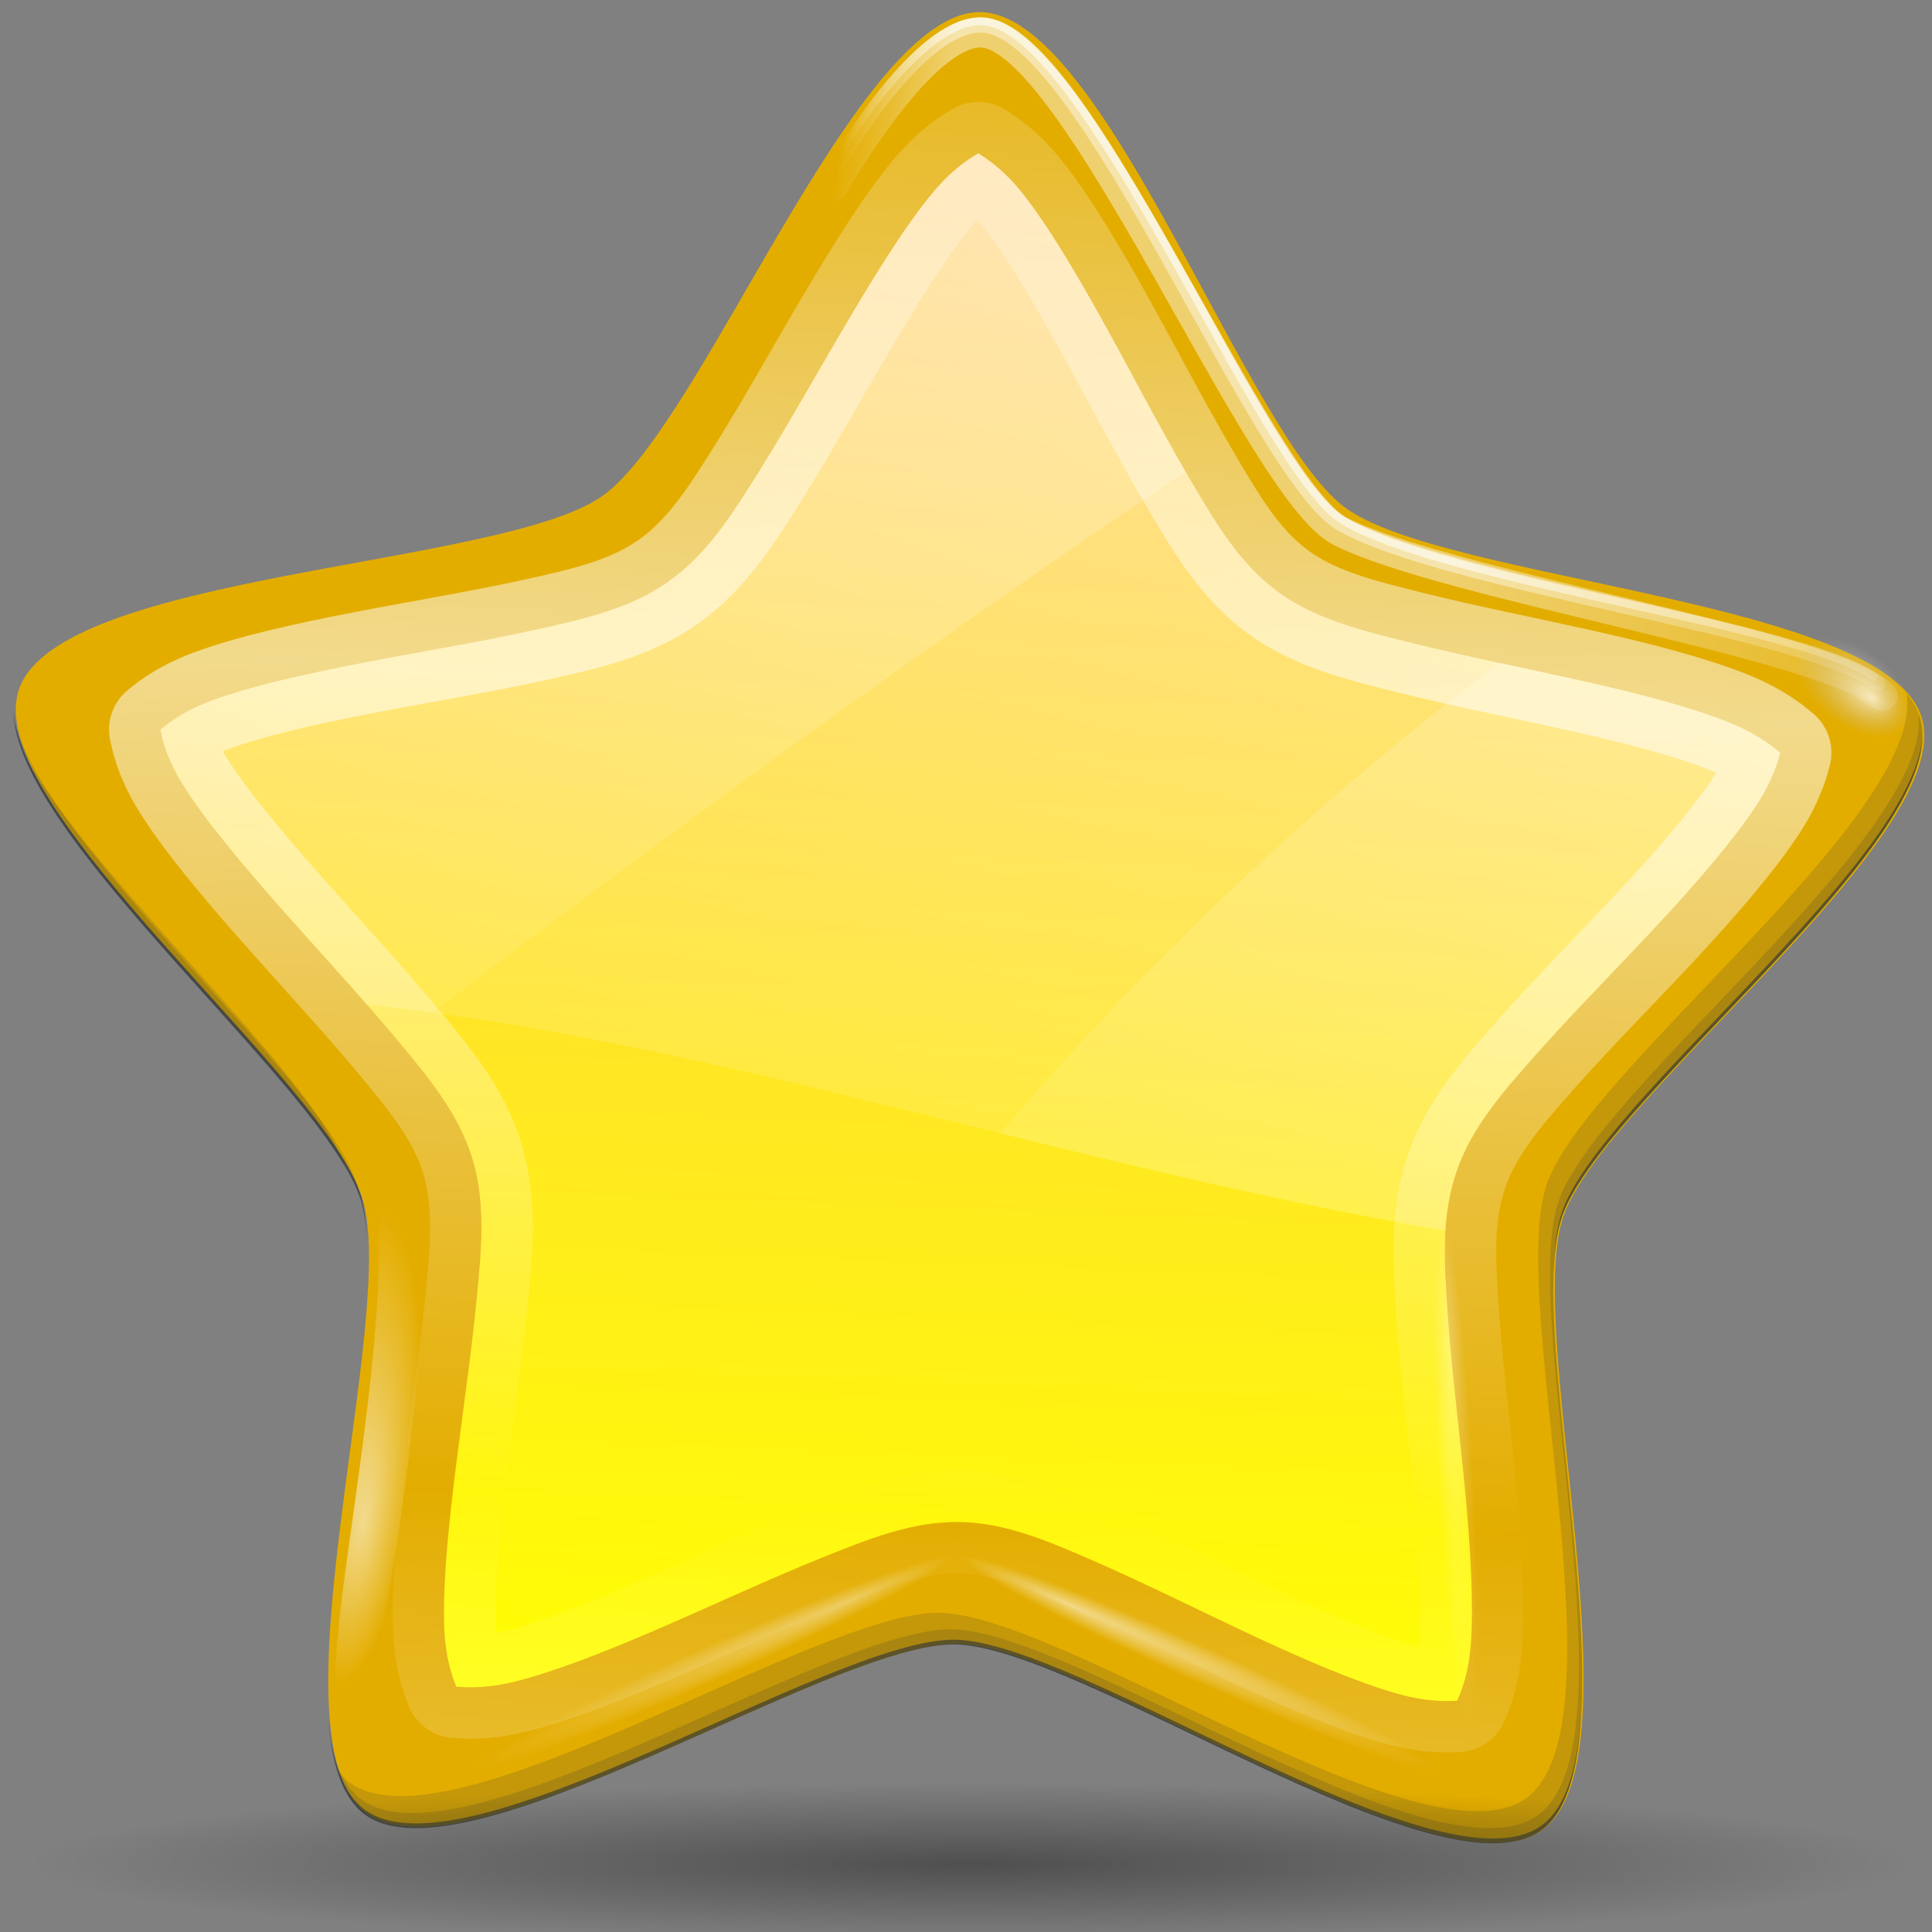
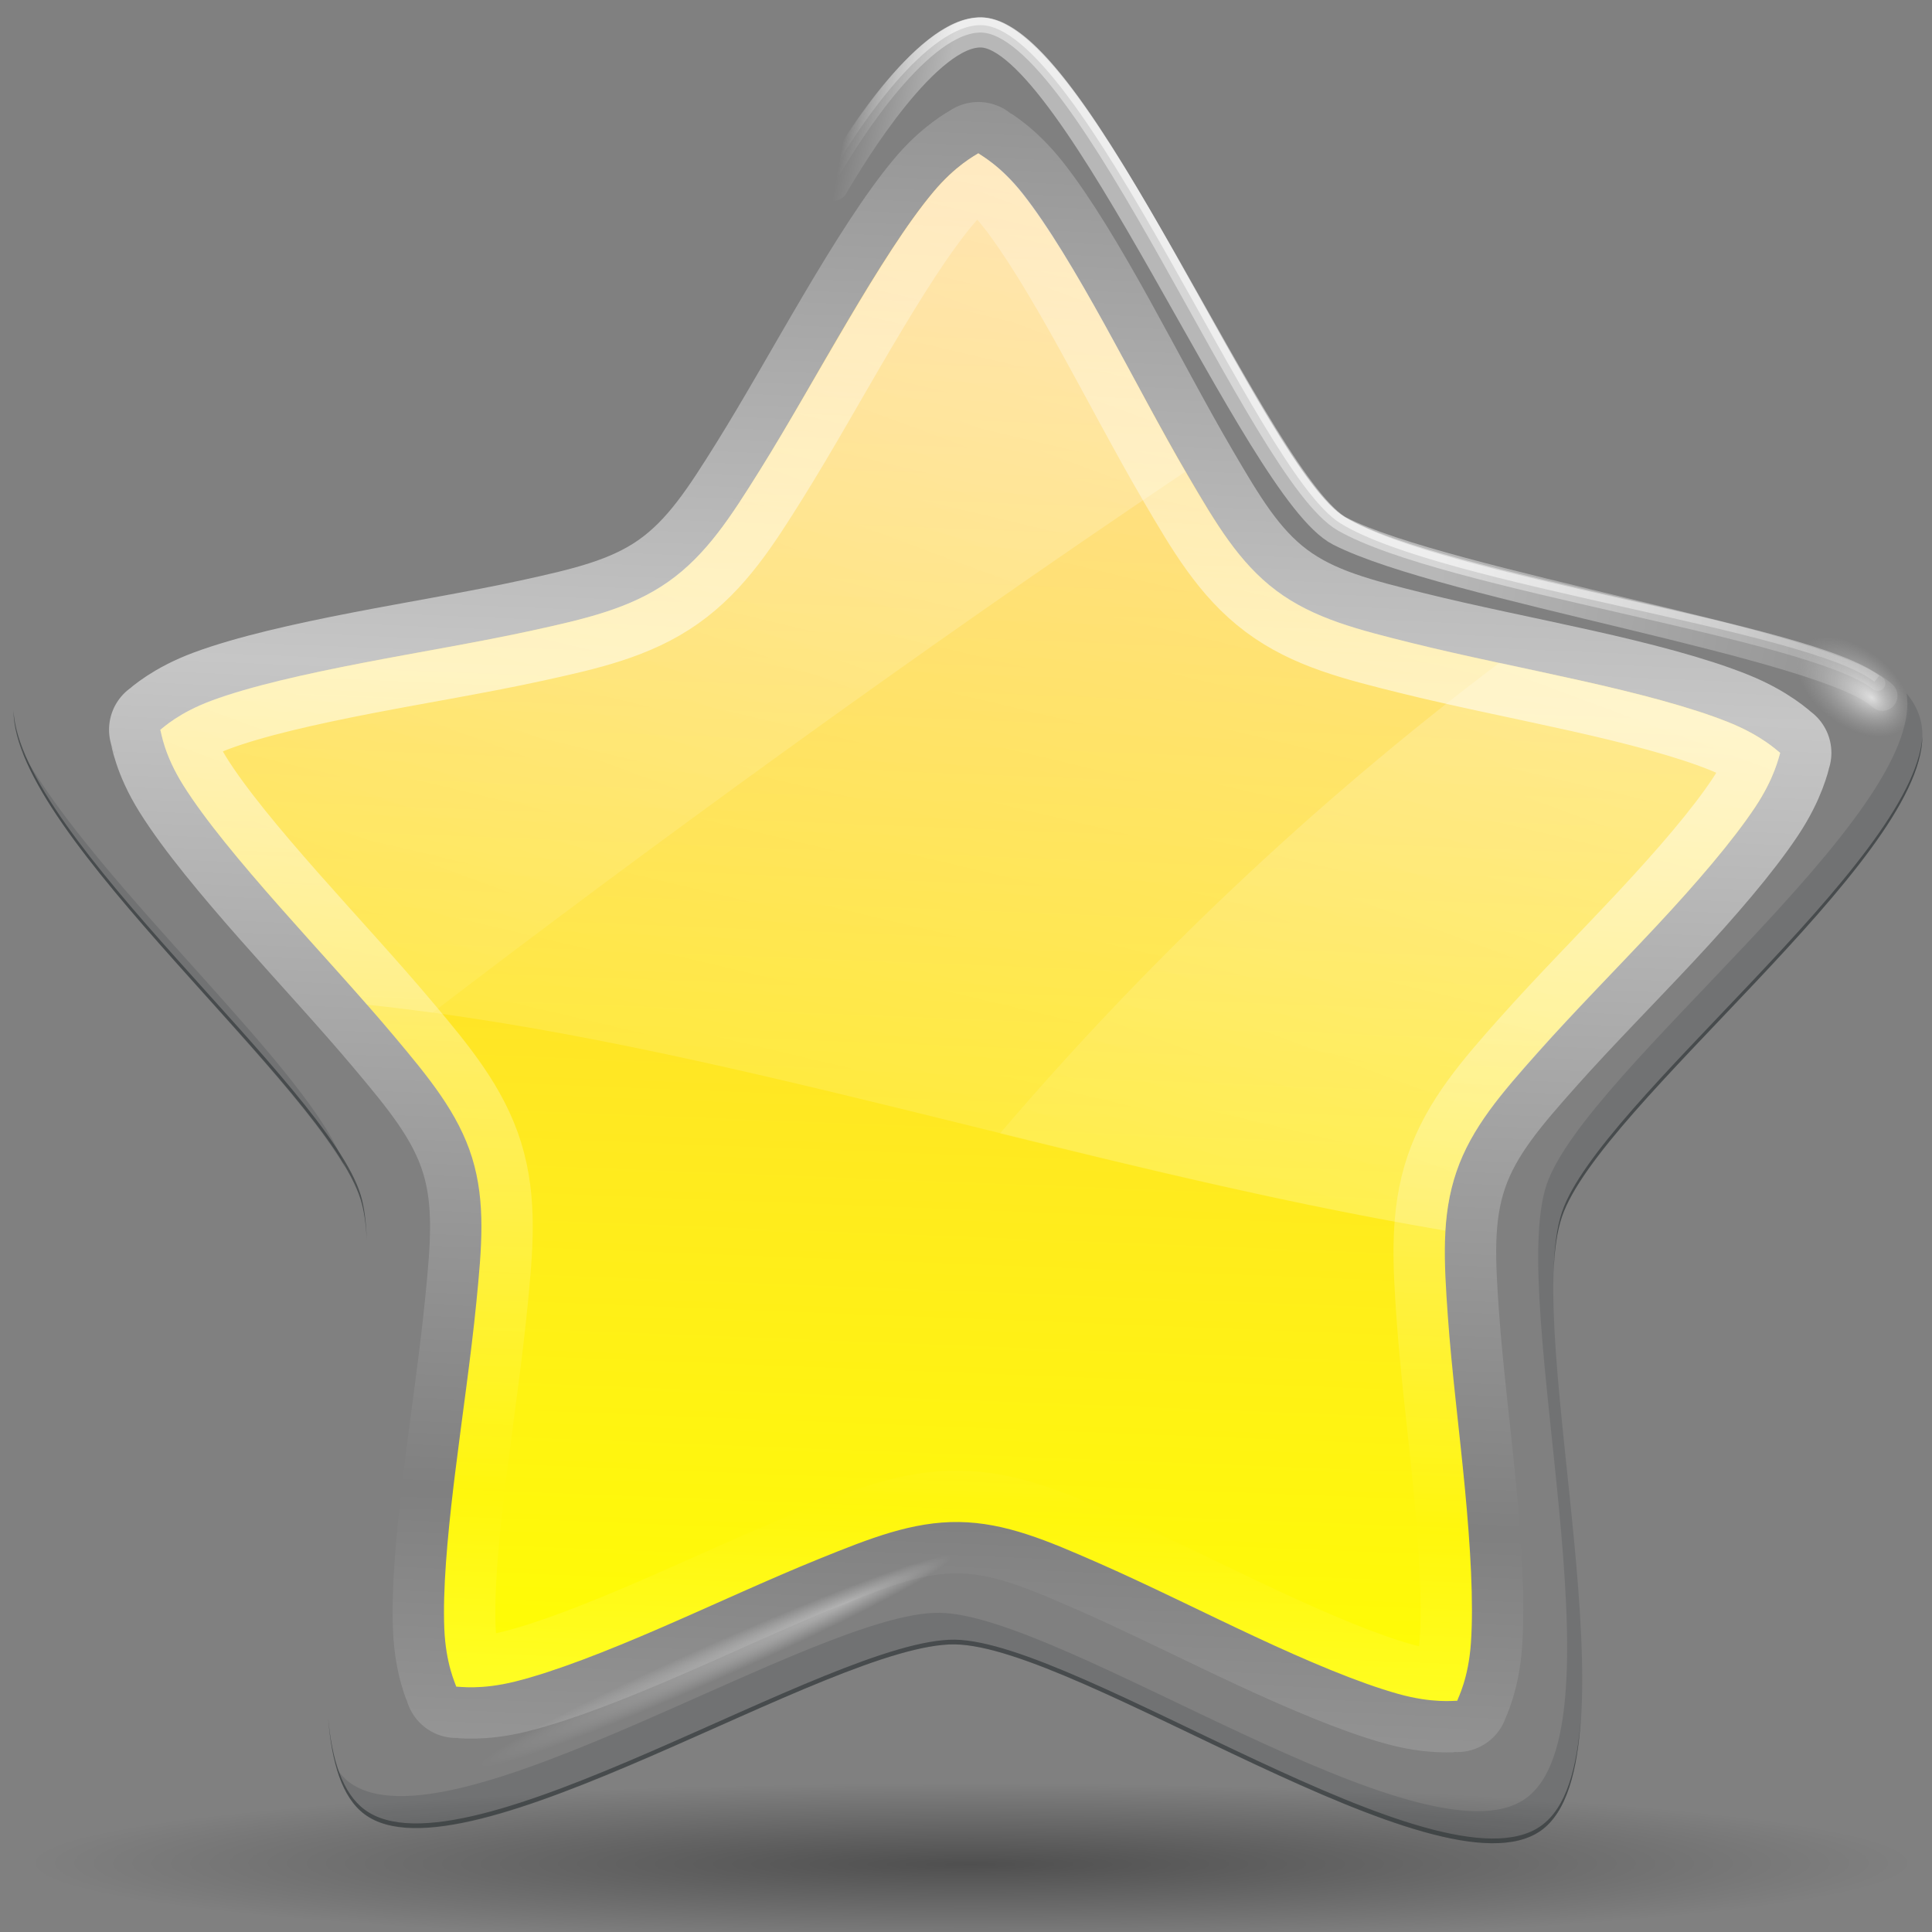
<svg xmlns="http://www.w3.org/2000/svg" xmlns:ns1="http://sodipodi.sourceforge.net/DTD/sodipodi-0.dtd" xmlns:ns2="http://www.inkscape.org/namespaces/inkscape" xmlns:xlink="http://www.w3.org/1999/xlink" width="128" height="128" id="svg2" ns1:version="0.32" ns2:version="0.44" version="1.0" ns1:docbase="/home/pinheiro/artwork/Oxygen/theme/svg/actions" ns1:docname="bookmark.svg">
  <rect width="100%" height="100%" fill="#808080" stroke="none" />
  <defs id="defs4">
    <linearGradient id="linearGradient3290">
      <stop style="stop-color:yellow;stop-opacity:1;" offset="0" id="stop3292" />
      <stop style="stop-color:#ffb66d;stop-opacity:1;" offset="1" id="stop3294" />
    </linearGradient>
    <linearGradient ns2:collect="always" id="linearGradient3765">
      <stop style="stop-color:#ffffff;stop-opacity:1;" offset="0" id="stop3767" />
      <stop style="stop-color:#ffffff;stop-opacity:0;" offset="1" id="stop3769" />
    </linearGradient>
    <linearGradient ns2:collect="always" id="linearGradient3747">
      <stop style="stop-color:#ffffff;stop-opacity:1;" offset="0" id="stop3749" />
      <stop style="stop-color:#ffffff;stop-opacity:0;" offset="1" id="stop3751" />
    </linearGradient>
    <linearGradient id="linearGradient3638">
      <stop style="stop-color:#ffffff;stop-opacity:0;" offset="0" id="stop3640" />
      <stop id="stop3661" offset="0.069" style="stop-color:#ffffff;stop-opacity:1;" />
      <stop id="stop3659" offset="0.5" style="stop-color:#ffffff;stop-opacity:1;" />
      <stop style="stop-color:#ffffff;stop-opacity:0;" offset="1" id="stop3642" />
    </linearGradient>
    <linearGradient id="linearGradient1563">
      <stop id="stop1565" offset="0" style="stop-color:#ffffff;stop-opacity:1;" />
      <stop id="stop1567" offset="1" style="stop-color:white;stop-opacity:0;" />
    </linearGradient>
    <linearGradient id="linearGradient3273">
      <stop id="stop3275" offset="0" style="stop-color:#ffffff;stop-opacity:0.55;" />
      <stop id="stop3277" offset="1" style="stop-color:#ffffff;stop-opacity:0;" />
    </linearGradient>
    <linearGradient id="linearGradient3291" ns2:collect="always">
      <stop id="stop3293" offset="0" style="stop-color:#000000;stop-opacity:1;" />
      <stop id="stop3295" offset="1" style="stop-color:#000000;stop-opacity:0;" />
    </linearGradient>
    <linearGradient id="linearGradient12948">
      <stop style="stop-color:#ffffff;stop-opacity:1;" offset="0" id="stop12950" />
      <stop style="stop-color:#c0c0c0;stop-opacity:0;" offset="1" id="stop12952" />
    </linearGradient>
    <linearGradient ns2:collect="always" xlink:href="#linearGradient3273" id="linearGradient3605" x1="80.1" y1="44.808" x2="77.715" y2="101.473" gradientUnits="userSpaceOnUse" gradientTransform="matrix(0.96,0,0,0.96,2.355,3.275)" spreadMethod="reflect" />
    <linearGradient ns2:collect="always" xlink:href="#linearGradient3638" id="linearGradient3644" x1="57.287" y1="1.16" x2="144.253" y2="16.877" gradientUnits="userSpaceOnUse" />
    <linearGradient ns2:collect="always" xlink:href="#linearGradient3638" id="linearGradient3646" x1="57.287" y1="1.16" x2="144.253" y2="16.877" gradientUnits="userSpaceOnUse" />
    <linearGradient ns2:collect="always" xlink:href="#linearGradient3638" id="linearGradient3648" x1="57.287" y1="1.16" x2="144.253" y2="16.877" gradientUnits="userSpaceOnUse" />
    <radialGradient ns2:collect="always" xlink:href="#linearGradient12948" id="radialGradient3716" gradientUnits="userSpaceOnUse" gradientTransform="matrix(1,-7.045514e-15,1.946707e-15,0.941,2.788953e-13,3.493)" cx="23.19" cy="59.379" fx="22.471" fy="59.355" r="2.108" />
    <linearGradient ns2:collect="always" xlink:href="#linearGradient1563" id="linearGradient3732" x1="98.292" y1="-126.75" x2="44.243" y2="101.457" gradientUnits="userSpaceOnUse" />
    <linearGradient ns2:collect="always" xlink:href="#linearGradient1563" id="linearGradient3739" gradientUnits="userSpaceOnUse" x1="98.292" y1="-44.015" x2="44.243" y2="101.457" />
    <radialGradient ns2:collect="always" xlink:href="#linearGradient3291" id="radialGradient3743" gradientUnits="userSpaceOnUse" gradientTransform="matrix(1,0,0,0.198,6.834814e-15,92.822)" cx="63.912" cy="115.709" fx="63.975" fy="116.885" r="63.912" />
    <radialGradient ns2:collect="always" xlink:href="#linearGradient3747" id="radialGradient3753" cx="5.753" cy="-45.416" fx="74.817" fy="-43.169" r="124.103" gradientTransform="matrix(1,-5.290907e-17,-3.962245e-18,9.492274e-2,9.333694e-14,-41.105)" gradientUnits="userSpaceOnUse" />
    <radialGradient ns2:collect="always" xlink:href="#linearGradient3747" id="radialGradient3757" gradientUnits="userSpaceOnUse" gradientTransform="matrix(1,-1.087455e-16,-5.565153e-18,9.492274e-2,-1.420331e-15,-41.105)" cx="5.753" cy="-45.416" fx="74.817" fy="-43.169" r="124.103" />
    <radialGradient ns2:collect="always" xlink:href="#linearGradient3747" id="radialGradient3761" gradientUnits="userSpaceOnUse" gradientTransform="matrix(1,-1.302059e-16,-7.897474e-18,9.492274e-2,1.345372e-13,-41.105)" cx="5.753" cy="-45.416" fx="74.817" fy="-43.169" r="124.103" />
    <radialGradient ns2:collect="always" xlink:href="#linearGradient3765" id="radialGradient3771" cx="23.663" cy="95.899" fx="24.261" fy="96.779" r="2.794" gradientTransform="matrix(1.484,0.13,-0.49,5.612,35.513,-445.373)" gradientUnits="userSpaceOnUse" />
    <linearGradient ns2:collect="always" xlink:href="#linearGradient3290" id="linearGradient3106" x1="84.635" y1="116.101" x2="89.725" y2="-15.337" gradientUnits="userSpaceOnUse" />
  </defs>
  <ns1:namedview id="base" pagecolor="#ffffff" bordercolor="#666666" borderopacity="1.0" ns2:pageopacity="0.0" ns2:pageshadow="2" ns2:zoom="3.1003312" ns2:cx="148.85609" ns2:cy="64.32674" ns2:document-units="px" ns2:current-layer="layer1" ns2:window-width="1247" ns2:window-height="816" ns2:window-x="655" ns2:window-y="221" />
  <g ns2:label="Layer 1" ns2:groupmode="layer" id="layer1">
-     <path transform="matrix(0.511,0.188,-0.188,0.511,41.723,44.083)" d="M 153.094,94.714 C 144.537,107.097 92.616,93.013 78.415,98.002 C 64.213,102.99 32.503,146.447 18.082,142.135 C 3.661,137.823 1.011,84.092 -8.122,72.127 C -17.255,60.162 -68.384,43.434 -68.74,28.385 C -69.095,13.337 -18.813,-5.787 -10.255,-18.17 C -1.698,-30.553 -1.588,-84.349 12.614,-89.338 C 26.815,-94.326 60.542,-52.414 74.963,-48.102 C 89.384,-43.79 140.582,-60.31 149.714,-48.344 C 158.847,-36.379 129.409,8.648 129.764,23.696 C 130.12,38.744 161.651,82.331 153.094,94.714 z " ns2:randomized="0" ns2:rounded="0.20136392" ns2:flatsided="false" ns1:arg2="1.2330172" ns1:arg1="0.60469864" ns1:r2="76.832565" ns1:r1="121.72647" ns1:cy="25.510532" ns1:cx="52.952892" ns1:sides="5" id="path3574" style="opacity:1;fill:#e3ad00;fill-opacity:1.0;fill-rule:nonzero;stroke:none;stroke-width:14.809;stroke-linecap:round;stroke-linejoin:round;stroke-miterlimit:4;stroke-dasharray:none;stroke-dashoffset:4;stroke-opacity:1" ns1:type="star" />
    <path style="opacity:1;fill:url(#linearGradient3106);fill-opacity:1.0;fill-rule:nonzero;stroke:url(#linearGradient3605);stroke-width:6.803;stroke-linecap:round;stroke-linejoin:round;stroke-miterlimit:4;stroke-dasharray:none;stroke-dashoffset:4;stroke-opacity:1" d="M 64.818,10.159 C 64.582,10.317 63.313,10.957 61.843,12.709 C 60.102,14.785 58.139,17.917 56.178,21.236 C 54.216,24.554 52.251,28.092 50.342,31.151 C 48.432,34.209 46.807,36.762 44.28,38.544 C 41.752,40.326 38.765,41.002 35.243,41.774 C 31.721,42.545 27.753,43.194 23.968,43.927 C 20.184,44.66 16.566,45.476 14.025,46.419 C 11.842,47.23 10.829,48.201 10.626,48.346 C 10.627,48.348 10.625,48.371 10.626,48.374 C 10.696,48.571 10.87,49.989 12.127,52 C 13.563,54.298 15.951,57.154 18.501,60.045 C 21.051,62.936 23.774,65.868 26.093,68.629 C 28.411,71.39 30.363,73.748 31.277,76.702 C 32.191,79.657 31.915,82.689 31.56,86.277 C 31.206,89.865 30.616,93.839 30.144,97.665 C 30.113,97.911 30.084,98.157 30.054,98.401 C 29.629,101.962 29.331,105.358 29.436,107.892 C 29.534,110.261 30.174,111.541 30.229,111.744 C 30.438,111.738 31.837,111.978 34.138,111.404 C 36.767,110.748 40.204,109.395 43.741,107.863 C 47.279,106.331 50.937,104.626 54.28,103.274 C 57.622,101.922 60.451,100.794 63.543,100.838 C 66.635,100.882 69.418,102.083 72.721,103.529 C 76.024,104.975 79.653,106.798 83.146,108.43 C 86.639,110.061 90.026,111.496 92.636,112.226 C 94.919,112.865 96.334,112.668 96.545,112.679 C 96.605,112.477 97.287,111.22 97.452,108.855 C 97.64,106.151 97.419,102.466 97.055,98.628 C 96.691,94.791 96.175,90.78 95.922,87.184 C 95.669,83.587 95.491,80.564 96.489,77.637 C 97.486,74.71 99.503,72.4 101.899,69.705 C 104.295,67.011 107.115,64.166 109.746,61.348 C 112.377,58.531 114.789,55.73 116.29,53.473 C 117.58,51.534 117.85,50.138 117.933,49.904 C 117.934,49.901 117.932,49.877 117.933,49.876 C 117.732,49.726 116.721,48.736 114.562,47.864 C 112.049,46.849 108.494,45.928 104.732,45.088 C 100.97,44.248 97.013,43.466 93.514,42.595 C 90.015,41.724 87.038,40.992 84.562,39.139 C 82.087,37.286 80.549,34.658 78.727,31.547 C 76.905,28.436 75.041,24.863 73.174,21.491 C 71.308,18.118 69.418,14.947 67.735,12.822 C 66.264,10.963 64.983,10.293 64.818,10.159 z " id="path3580" ns1:nodetypes="cssssssssssssssssscssssssscssssssssssssssssc" />
    <path ns1:nodetypes="ccc" id="path2276" d="M -106.385,44.124 L -106.385,41.329 L -106.385,44.124 z " style="fill:#ffffff;fill-opacity:0.757;fill-rule:nonzero;stroke:none;stroke-width:0.5;stroke-linecap:round;stroke-linejoin:round;stroke-miterlimit:4;stroke-dasharray:none;stroke-dashoffset:4;stroke-opacity:1" />
    <path ns1:type="arc" style="opacity:0.381;fill:url(#radialGradient3743);fill-opacity:1;fill-rule:nonzero;stroke:none;stroke-width:0;stroke-linecap:round;stroke-linejoin:round;stroke-miterlimit:4;stroke-dasharray:none;stroke-dashoffset:4;stroke-opacity:1" id="path3289" ns1:cx="63.912209" ns1:cy="115.70919" ns1:rx="63.912209" ns1:ry="12.641975" d="M 127.824 115.709 A 63.912 12.642 0 1 1  0,115.709 A 63.912 12.642 0 1 1  127.824 115.709 z" transform="matrix(-0.975,0,0,0.417,126.674,75.168)" />
    <path style="fill:none;fill-opacity:1.0;fill-rule:evenodd;stroke:url(#linearGradient3648);stroke-width:0.507;stroke-linecap:butt;stroke-linejoin:miter;stroke-miterlimit:4;stroke-dasharray:none;stroke-opacity:0.581" d="M 55.267,10.74 C 56.52,8.569 61.221,1.358 65.008,1.413 C 71.889,1.517 83.511,31.13 88.946,34.46 C 95.636,38.56 119.924,41.464 124.343,44.969" id="path3632" ns1:nodetypes="csss" />
    <path ns1:nodetypes="csss" id="path3634" d="M 55.236,11.275 C 56.49,9.104 61.237,1.573 65.024,1.658 C 71.831,1.811 83.271,31.483 88.87,34.705 C 95.67,38.619 119.989,41.766 124.408,45.271" style="fill:none;fill-opacity:1.0;fill-rule:evenodd;stroke:url(#linearGradient3646);stroke-width:1;stroke-linecap:round;stroke-linejoin:round;stroke-miterlimit:4;stroke-dasharray:none;stroke-opacity:0.431" />
    <path style="fill:none;fill-opacity:1.0;fill-rule:evenodd;stroke:url(#linearGradient3644);stroke-width:2;stroke-linecap:round;stroke-linejoin:round;stroke-miterlimit:4;stroke-dasharray:none;stroke-opacity:0.431" d="M 55.206,12.312 C 56.459,10.141 61.421,2.036 65.024,2.146 C 71.283,2.339 83.424,32.459 88.778,35.193 C 95.766,38.761 121.087,42.681 124.713,46.095" id="path3636" ns1:nodetypes="csss" />
    <path ns1:type="arc" style="opacity:0.702;fill:url(#radialGradient3716);fill-opacity:1;fill-rule:nonzero;stroke:none;stroke-width:0.9;stroke-linecap:round;stroke-linejoin:round;stroke-miterlimit:4;stroke-dasharray:none;stroke-dashoffset:4;stroke-opacity:1" id="path11160" ns1:cx="23.190451" ns1:cy="59.379417" ns1:rx="2.1082227" ns1:ry="1.9842097" d="M 25.299 59.379 A 2.108 1.984 0 1 1  21.082,59.379 A 2.108 1.984 0 1 1  25.299 59.379 z" transform="matrix(-1.743,-1.063,-0.471,1.244,191.154,-3.699)" />
    <path style="opacity:1;fill:url(#linearGradient3732);fill-opacity:1.0;fill-rule:nonzero;stroke:none;stroke-width:6.803;stroke-linecap:round;stroke-linejoin:round;stroke-miterlimit:4;stroke-dasharray:none;stroke-dashoffset:4;stroke-opacity:1" d="M 64.812 10.156 C 64.576 10.314 63.313 10.967 61.844 12.719 C 60.102 14.795 58.149 17.931 56.188 21.25 C 54.226 24.569 52.253 28.098 50.344 31.156 C 48.434 34.215 46.809 36.749 44.281 38.531 C 41.754 40.313 38.772 41.01 35.25 41.781 C 31.728 42.553 27.753 43.205 23.969 43.938 C 20.184 44.67 16.572 45.463 14.031 46.406 C 11.848 47.217 10.828 48.199 10.625 48.344 C 10.625 48.346 10.625 48.372 10.625 48.375 C 10.696 48.572 10.868 49.989 12.125 52 C 13.561 54.298 15.95 57.14 18.5 60.031 C 20.423 62.211 22.441 64.427 24.312 66.562 C 47.188 68.967 71.532 77.45 95.75 81.531 C 95.83 80.186 96.067 78.895 96.5 77.625 C 97.497 74.698 99.51 72.413 101.906 69.719 C 104.302 67.024 107.119 64.161 109.75 61.344 C 112.381 58.526 114.78 55.725 116.281 53.469 C 117.571 51.53 117.854 50.14 117.938 49.906 C 117.937 49.904 117.938 49.878 117.938 49.875 C 117.736 49.725 116.722 48.747 114.562 47.875 C 112.05 46.86 108.481 45.934 104.719 45.094 C 100.956 44.254 96.999 43.465 93.5 42.594 C 90.001 41.723 87.038 40.978 84.562 39.125 C 82.087 37.272 80.541 34.674 78.719 31.562 C 76.897 28.451 75.054 24.873 73.188 21.5 C 71.321 18.127 69.432 14.937 67.75 12.812 C 66.278 10.953 64.977 10.29 64.812 10.156 z " id="path3718" />
    <path style="opacity:0.414;fill:url(#linearGradient3739);fill-opacity:1.0;fill-rule:nonzero;stroke:none;stroke-width:6.803;stroke-linecap:round;stroke-linejoin:round;stroke-miterlimit:4;stroke-dasharray:none;stroke-dashoffset:4;stroke-opacity:1" d="M 64.812 10.156 C 64.576 10.314 63.313 10.967 61.844 12.719 C 60.102 14.795 58.149 17.931 56.188 21.25 C 54.226 24.569 52.253 28.098 50.344 31.156 C 48.434 34.215 46.809 36.749 44.281 38.531 C 41.754 40.313 38.772 41.01 35.25 41.781 C 31.728 42.553 27.753 43.205 23.969 43.938 C 20.184 44.67 16.572 45.463 14.031 46.406 C 11.848 47.217 10.828 48.199 10.625 48.344 C 10.625 48.346 10.625 48.372 10.625 48.375 C 10.696 48.572 10.868 49.989 12.125 52 C 13.561 54.298 15.95 57.14 18.5 60.031 C 20.423 62.211 22.441 64.427 24.312 66.562 C 25.753 66.714 27.205 66.897 28.656 67.094 C 42.329 56.624 60.734 43.188 78.531 31.25 C 76.771 28.217 74.989 24.755 73.188 21.5 C 71.321 18.127 69.432 14.937 67.75 12.812 C 66.278 10.953 64.977 10.29 64.812 10.156 z M 99.344 43.906 C 86.796 53.381 75.792 63.915 66.25 75.094 C 76.033 77.504 85.902 79.872 95.75 81.531 C 95.83 80.186 96.067 78.895 96.5 77.625 C 97.497 74.698 99.51 72.413 101.906 69.719 C 104.302 67.024 107.119 64.161 109.75 61.344 C 112.381 58.526 114.78 55.725 116.281 53.469 C 117.571 51.53 117.854 50.14 117.938 49.906 C 117.937 49.904 117.938 49.878 117.938 49.875 C 117.736 49.725 116.722 48.747 114.562 47.875 C 112.05 46.86 108.481 45.934 104.719 45.094 C 102.949 44.699 101.132 44.293 99.344 43.906 z " id="path3736" />
    <path id="path3741" d="M 64.812,10.156 C 64.576,10.314 63.313,10.967 61.844,12.719 C 60.102,14.795 58.149,17.931 56.188,21.25 C 54.226,24.569 52.253,28.098 50.344,31.156 C 48.434,34.215 46.809,36.749 44.281,38.531 C 41.754,40.313 38.772,41.01 35.25,41.781 C 31.728,42.553 27.753,43.205 23.969,43.938 C 20.184,44.67 16.572,45.463 14.031,46.406 C 11.848,47.217 10.828,48.199 10.625,48.344 C 10.625,48.346 10.625,48.372 10.625,48.375 C 10.696,48.572 10.868,49.989 12.125,52 C 13.561,54.298 60.734,43.188 78.531,31.25 C 76.771,28.217 74.989,24.755 73.188,21.5 C 71.321,18.127 69.432,14.937 67.75,12.812 C 66.278,10.953 64.977,10.29 64.812,10.156 z M 99.344,43.906 C 68.47,67.487 85.902,79.872 95.75,81.531 C 95.83,80.186 96.067,78.895 96.5,77.625 C 97.497,74.698 99.51,72.413 101.906,69.719 C 104.302,67.024 107.119,64.161 109.75,61.344 C 112.381,58.526 114.78,55.725 116.281,53.469 C 117.571,51.53 117.854,50.14 117.938,49.906 C 117.937,49.904 117.938,49.878 117.938,49.875 C 117.736,49.725 116.722,48.747 114.562,47.875 C 112.05,46.86 108.481,45.934 104.719,45.094 C 102.949,44.699 101.132,44.293 99.344,43.906 z " style="opacity:0.348;fill:url(#linearGradient3739);fill-opacity:1.0;fill-rule:nonzero;stroke:none;stroke-width:6.803;stroke-linecap:round;stroke-linejoin:round;stroke-miterlimit:4;stroke-dasharray:none;stroke-dashoffset:4;stroke-opacity:1" ns1:nodetypes="csssssssssscsscccssssssssc" />
    <path ns1:type="arc" style="opacity:0.357;fill:url(#radialGradient3753);fill-opacity:1;fill-rule:nonzero;stroke:none;stroke-width:2;stroke-linecap:round;stroke-linejoin:round;stroke-miterlimit:4;stroke-dasharray:none;stroke-dashoffset:4;stroke-opacity:0.431" id="path3745" ns1:cx="5.7531347" ns1:cy="-45.41592" ns1:rx="124.10334" ns1:ry="11.780229" d="M 129.856 -45.416 A 124.103 11.78 0 1 1  -118.35,-45.416 A 124.103 11.78 0 1 1  129.856 -45.416 z" transform="matrix(0.127,-5.623734e-2,-3.870485e-2,-9.211943e-2,44.812,106.257)" />
-     <path transform="matrix(-0.127,-5.702883e-2,3.870485e-2,-9.341592e-2,81.959,106.313)" d="M 129.856 -45.416 A 124.103 11.78 0 1 1  -118.35,-45.416 A 124.103 11.78 0 1 1  129.856 -45.416 z" ns1:ry="11.780229" ns1:rx="124.10334" ns1:cy="-45.41592" ns1:cx="5.7531347" id="path3755" style="opacity:0.496;fill:url(#radialGradient3757);fill-opacity:1;fill-rule:nonzero;stroke:none;stroke-width:2;stroke-linecap:round;stroke-linejoin:round;stroke-miterlimit:4;stroke-dasharray:none;stroke-dashoffset:4;stroke-opacity:0.431" ns1:type="arc" />
-     <path transform="matrix(-6.548665e-3,-0.135,-9.988208e-2,2.696531e-3,91.948,98.932)" d="M 129.856 -45.416 A 124.103 11.78 0 1 1  -118.35,-45.416 A 124.103 11.78 0 1 1  129.856 -45.416 z" ns1:ry="11.780229" ns1:rx="124.10334" ns1:cy="-45.41592" ns1:cx="5.7531347" id="path3759" style="opacity:0.275;fill:url(#radialGradient3761);fill-opacity:1;fill-rule:nonzero;stroke:none;stroke-width:2;stroke-linecap:round;stroke-linejoin:round;stroke-miterlimit:4;stroke-dasharray:none;stroke-dashoffset:4;stroke-opacity:0.431" ns1:type="arc" />
    <path style="opacity:0.17;fill:#2e3436;fill-opacity:1;fill-rule:nonzero;stroke:none;stroke-width:14.809;stroke-linecap:round;stroke-linejoin:round;stroke-miterlimit:4;stroke-dasharray:none;stroke-dashoffset:4;stroke-opacity:1" d="M 126.314,45.945 C 127.577,54.014 105.055,70.889 102.47,78.477 C 99.827,86.237 107.764,114.439 101.064,119.164 C 94.364,123.889 70.449,106.968 62.252,106.852 C 54.054,106.735 29.69,122.983 23.127,118.07 C 22.816,117.838 22.559,117.527 22.314,117.195 C 22.708,118.503 23.28,119.53 24.127,120.164 C 30.69,125.076 55.054,108.829 63.252,108.945 C 71.449,109.061 95.364,126.014 102.064,121.289 C 108.764,116.564 100.827,88.362 103.47,80.602 C 106.114,72.841 129.612,55.34 127.189,47.508 C 127.02,46.962 126.727,46.43 126.314,45.945 z M 1.502,49.852 C 4.583,57.839 18.614,70.111 22.845,77.32 C 20.897,71.159 6.396,58.682 1.502,49.852 z " id="path3308" />
-     <path style="opacity:0.17;fill:#2e3436;fill-opacity:1;fill-rule:nonzero;stroke:none;stroke-width:14.809;stroke-linecap:round;stroke-linejoin:round;stroke-miterlimit:4;stroke-dasharray:none;stroke-dashoffset:4;stroke-opacity:1" d="M 127.126,47.383 C 127.775,55.569 105.803,72.111 103.251,79.602 C 100.608,87.362 108.546,115.564 101.845,120.289 C 95.145,125.014 71.262,108.061 63.064,107.945 C 54.866,107.829 30.472,124.108 23.908,119.195 C 22.914,118.451 22.292,117.159 21.908,115.508 C 22.25,117.653 22.938,119.306 24.127,120.195 C 30.69,125.108 55.054,108.829 63.252,108.945 C 71.449,109.061 95.364,126.014 102.064,121.289 C 108.764,116.564 100.827,88.362 103.47,80.602 C 106.114,72.841 129.612,55.34 127.189,47.508 C 127.176,47.464 127.142,47.426 127.126,47.383 z M 0.939,47.758 C 1.982,56.301 21.646,72.265 23.877,79.477 C 23.904,79.564 23.915,79.665 23.939,79.758 C 23.871,79.289 23.775,78.856 23.658,78.477 C 21.512,71.54 3.256,56.496 0.939,47.758 z " id="path3303" />
-     <path style="fill:url(#radialGradient3771);fill-opacity:1.0;fill-rule:evenodd;stroke:none;stroke-width:1px;stroke-linecap:butt;stroke-linejoin:miter;stroke-opacity:1;opacity:0.553" d="M 25.088,80.218 C 25.534,90.748 22.055,105.953 22.237,111.465 L 24.632,111.693 C 26.6,101.693 28.017,91.509 28.167,80.903 L 25.088,80.218 z " id="path3763" ns1:nodetypes="ccccc" />
    <path style="opacity:0.62;fill:#2e3436;fill-opacity:1;fill-rule:nonzero;stroke:none;stroke-width:14.809;stroke-linecap:round;stroke-linejoin:round;stroke-miterlimit:4;stroke-dasharray:none;stroke-dashoffset:4;stroke-opacity:1" d="M 0.895,47.07 C 0.891,55.417 21.603,72.068 23.895,79.477 C 24.122,80.211 24.249,81.111 24.301,82.164 C 24.258,80.995 24.142,79.961 23.895,79.164 C 21.629,71.839 1.349,55.506 0.895,47.07 z M 127.364,48.789 C 126.768,57.193 105.967,73.013 103.489,80.289 C 103.138,81.321 102.963,82.732 102.926,84.383 C 102.975,82.86 103.158,81.572 103.489,80.602 C 105.998,73.236 127.272,57.109 127.364,48.789 z M 63.27,108.633 C 55.072,108.517 30.709,124.795 24.145,119.883 C 22.709,118.808 21.988,116.618 21.739,113.789 C 21.963,116.766 22.658,119.082 24.145,120.195 C 30.709,125.108 55.072,108.829 63.27,108.945 C 71.468,109.061 95.382,126.014 102.083,121.289 C 103.806,120.074 104.523,117.3 104.739,113.727 C 104.5,117.156 103.758,119.795 102.083,120.977 C 95.382,125.701 71.468,108.749 63.27,108.633 z " id="path3296" />
  </g>
</svg>